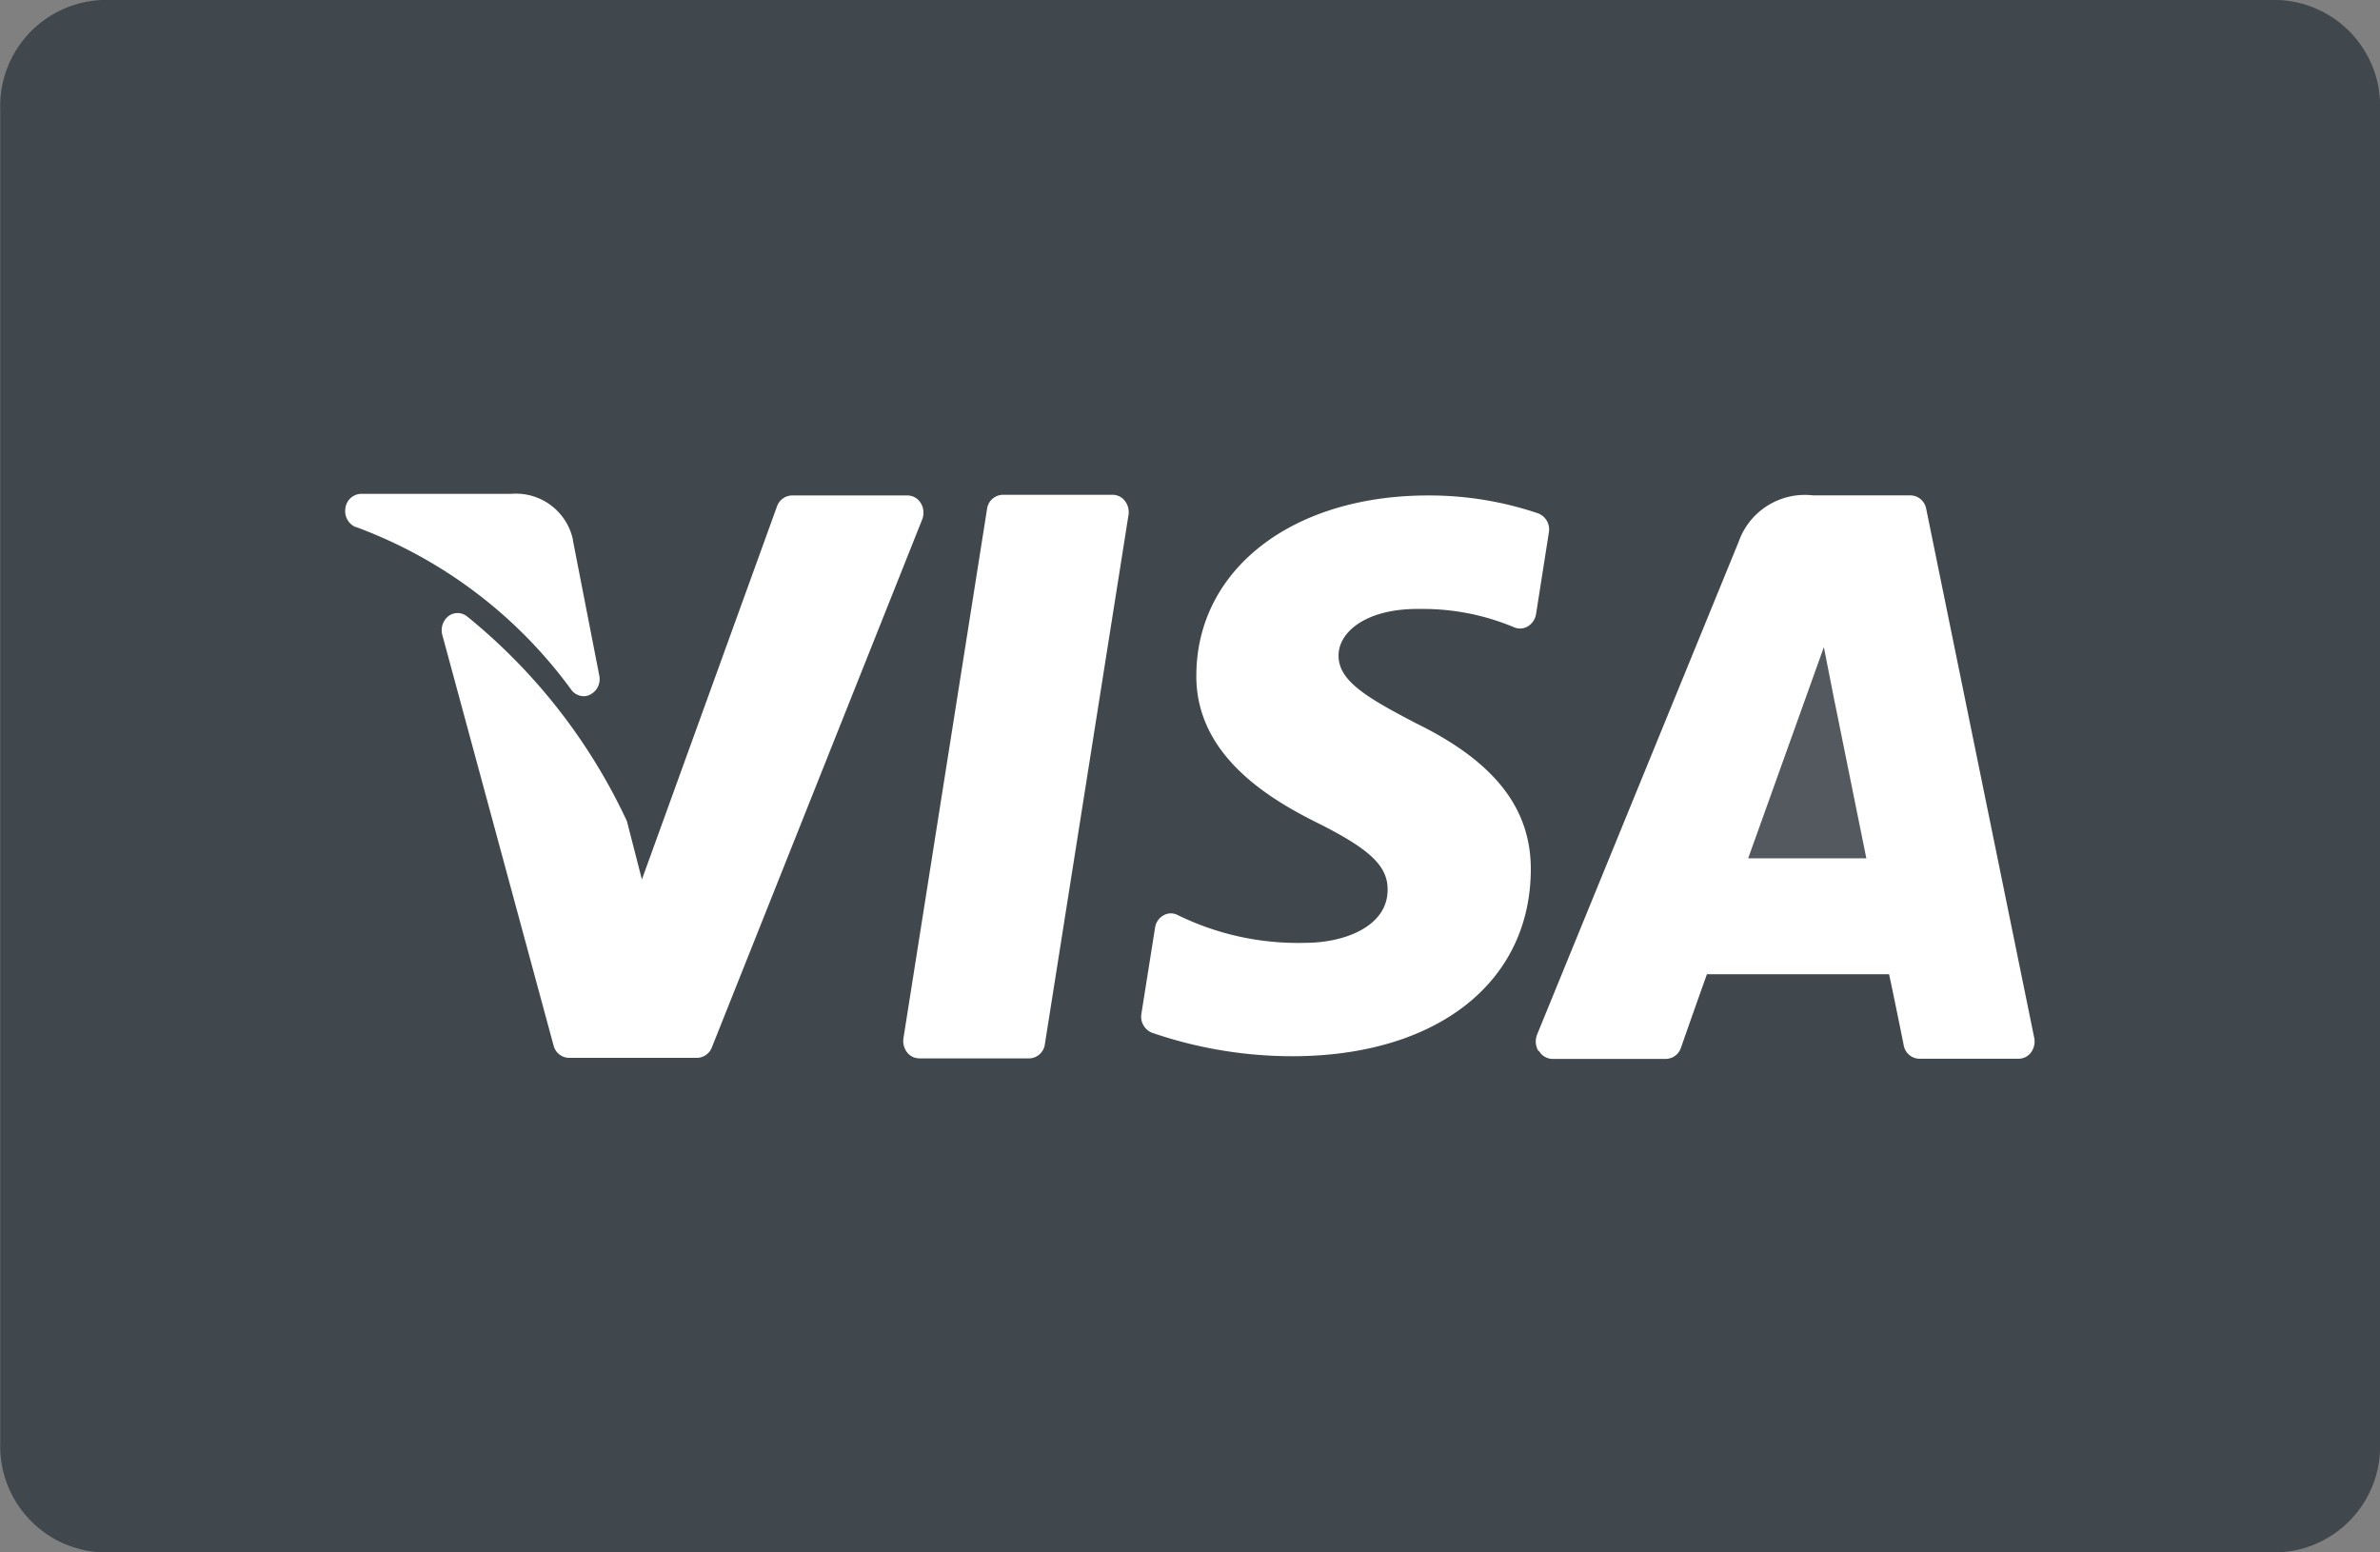
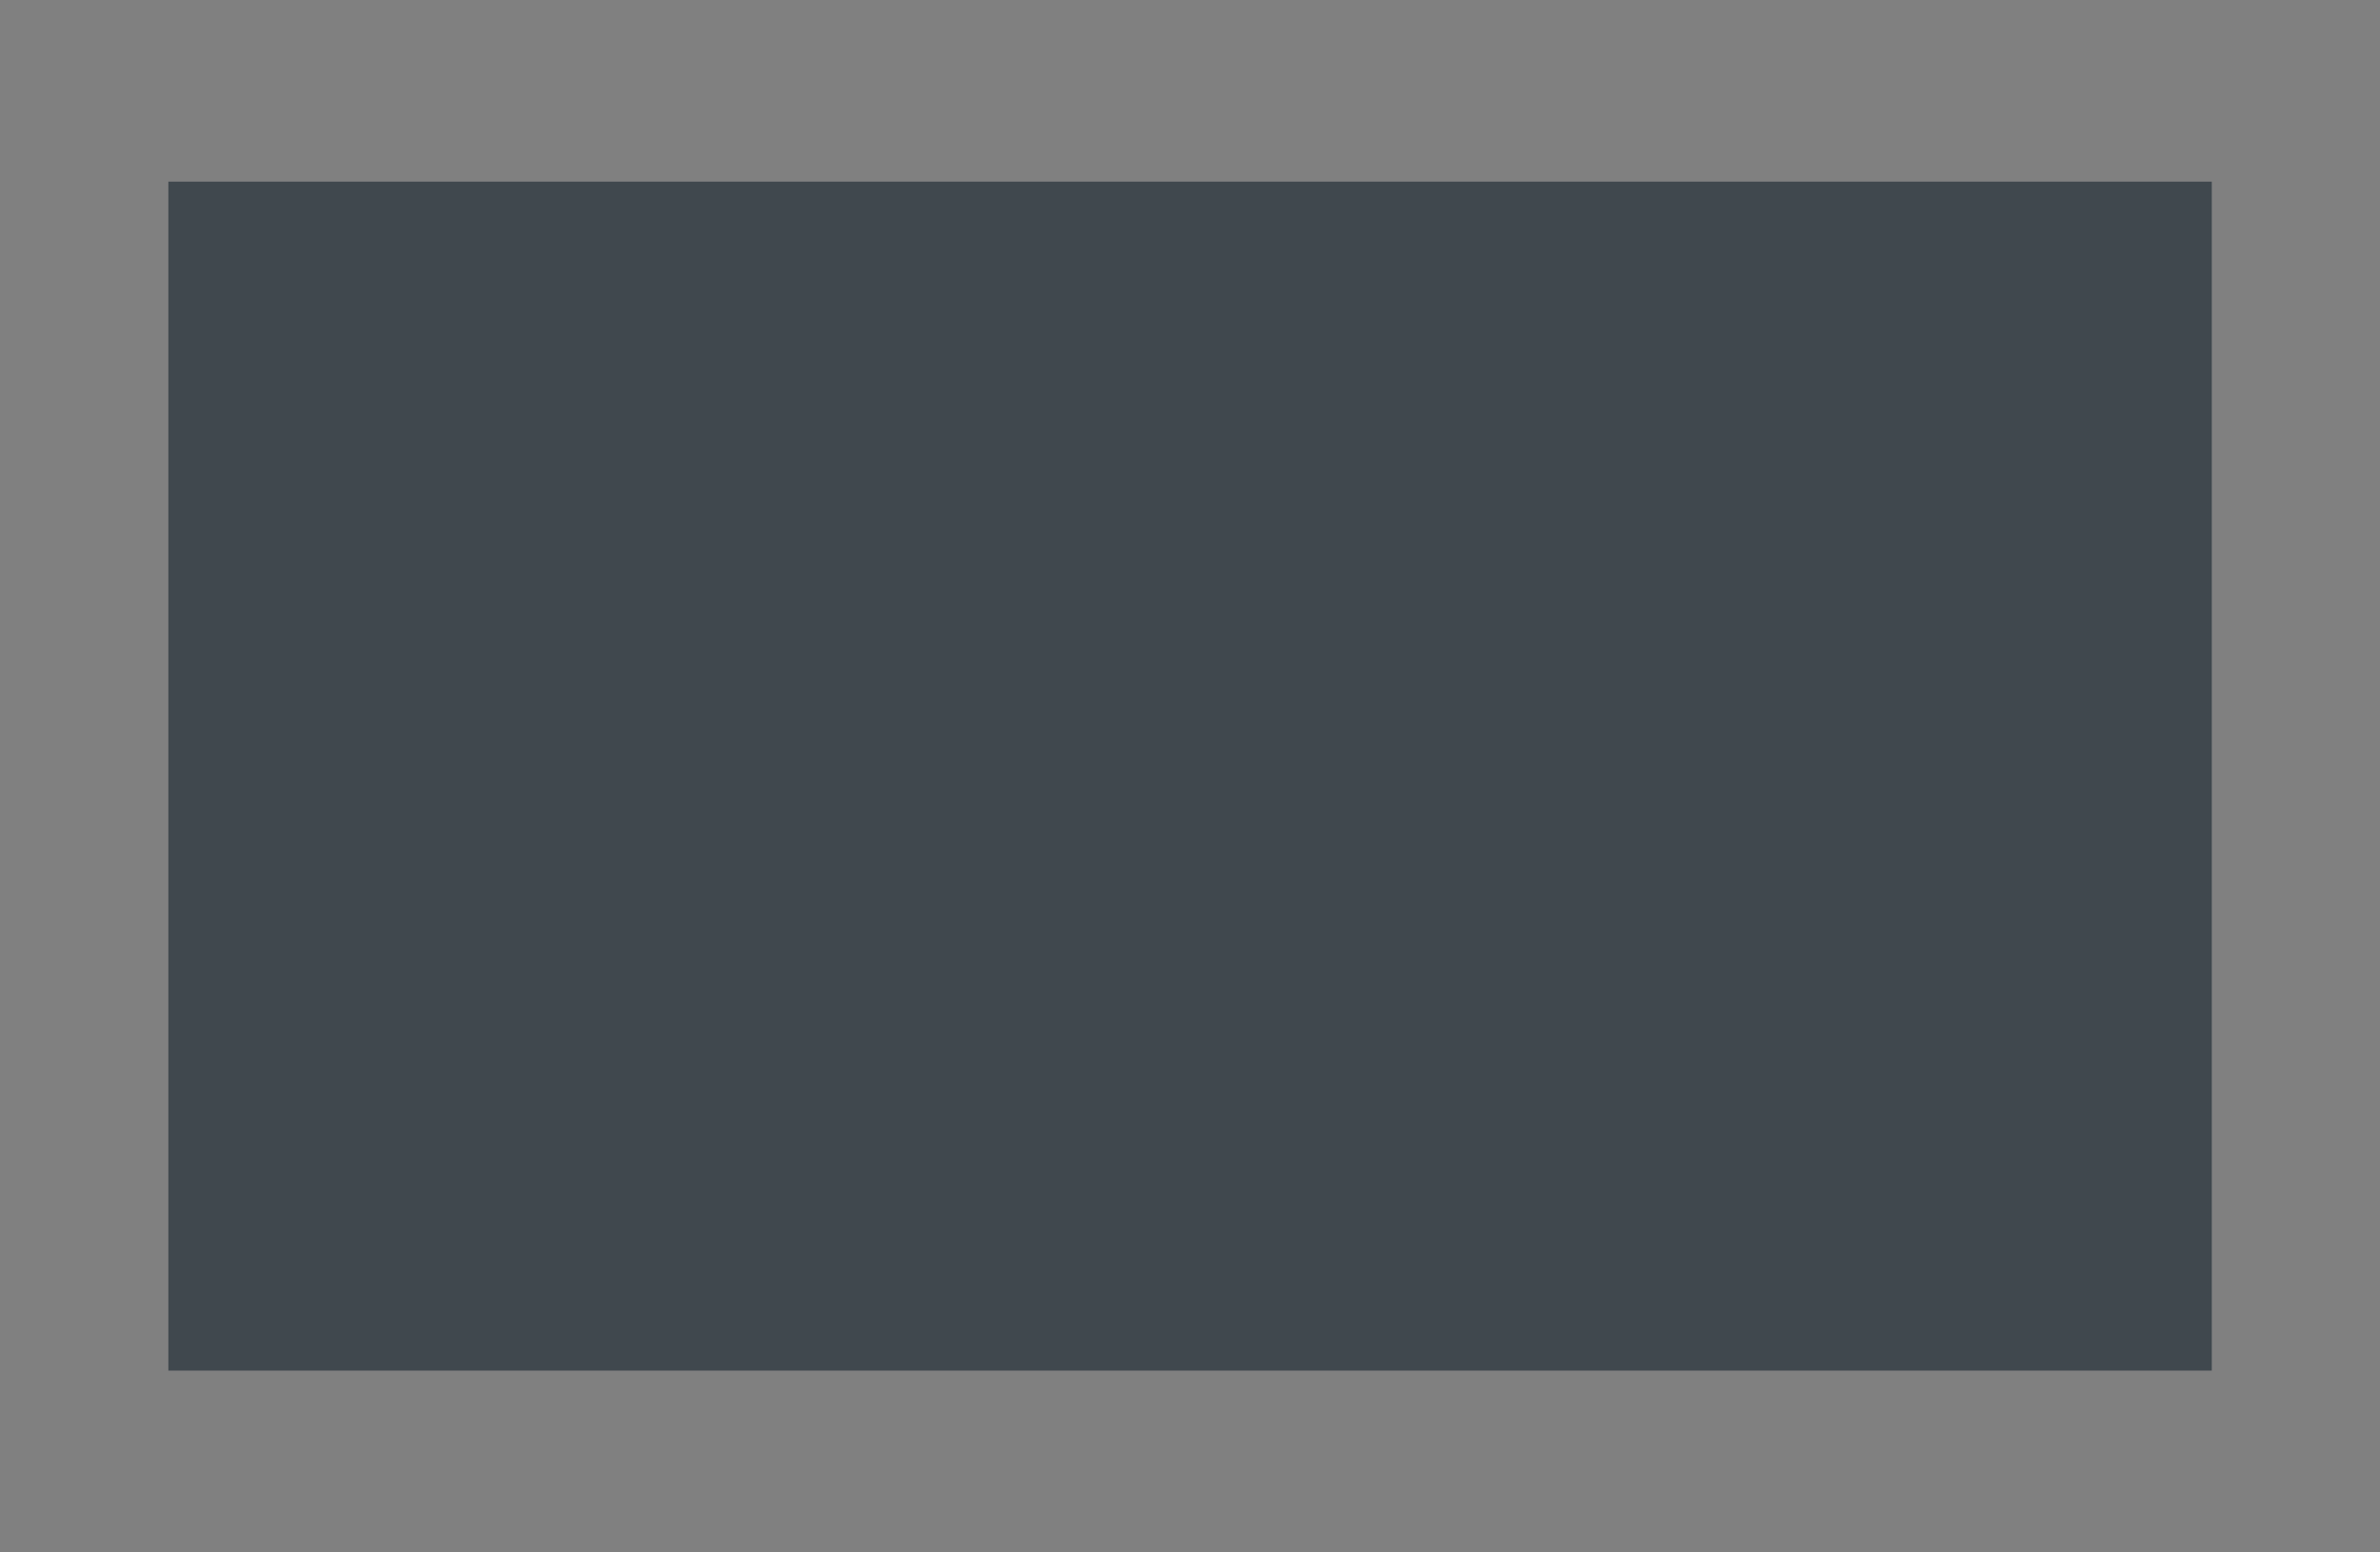
<svg xmlns="http://www.w3.org/2000/svg" width="29.302" height="19.108" viewBox="0 0 29.302 19.108">
  <rect x="0" y="0" width="29.302" height="19.108" fill="#808080" stroke="none" />
  <g id="visa-card-icon.ea3d287d" transform="translate(-0.497 -0.574)">
-     <path id="Path_6302" data-name="Path 6302" d="M28.544.574H1.754A1.308,1.308,0,0,0,.5,1.929v16.4a1.309,1.309,0,0,0,1.256,1.355H28.544A1.308,1.308,0,0,0,29.8,18.327V1.929A1.307,1.307,0,0,0,28.544.574" fill="#40484e" fill-rule="evenodd" />
    <path id="Path_6303" data-name="Path 6303" d="M2.57,17.446H27.728V2.81H2.57Z" fill="#40484e" fill-rule="evenodd" />
-     <path id="Path_6304" data-name="Path 6304" d="M19.444,13.509a.194.194,0,0,0,.165.1h1.4a.2.2,0,0,0,.183-.136c.172-.492.284-.805.32-.906.093,0,.524,0,.987,0h1.256c.04.185.14.672.18.874a.2.2,0,0,0,.191.166h1.225a.192.192,0,0,0,.153-.08.228.228,0,0,0,.038-.177l-1.33-6.512a.2.2,0,0,0-.193-.166h-1.2a.865.865,0,0,0-.918.576l-2.48,6.062a.232.232,0,0,0,.015.2" fill="#fff" fill-rule="evenodd" />
-     <path id="Path_6305" data-name="Path 6305" d="M22.952,8.54l.118.6.405,2H22.02Z" fill="#53595f" fill-rule="evenodd" />
-     <path id="Path_6306" data-name="Path 6306" d="M14.678,13.286a5.32,5.32,0,0,0,1.726.29h0c1.774,0,2.928-.9,2.94-2.285.007-.763-.444-1.34-1.414-1.814-.593-.31-.957-.518-.953-.835,0-.284.332-.572.971-.572H18a2.9,2.9,0,0,1,1.141.227.186.186,0,0,0,.167-.013.217.217,0,0,0,.1-.148l.158-1.006a.212.212,0,0,0-.133-.237,4.187,4.187,0,0,0-1.352-.22c-1.672,0-2.846.907-2.855,2.207-.01.96.84,1.5,1.48,1.818.657.327.878.536.875.83,0,.448-.527.652-1.01.652a3.361,3.361,0,0,1-1.583-.346.18.18,0,0,0-.17.01.207.207,0,0,0-.1.149l-.168,1.058a.213.213,0,0,0,.128.235M4.876,7.06a5.733,5.733,0,0,1,2.651,2,.192.192,0,0,0,.157.084.166.166,0,0,0,.08-.02.214.214,0,0,0,.111-.235L7.55,7.223l0-.01a.718.718,0,0,0-.757-.56H6.782l-1.839,0a.2.2,0,0,0-.193.175.214.214,0,0,0,.127.235m6.937,6.54h1.354a.2.2,0,0,0,.193-.174l1.03-6.517a.225.225,0,0,0-.044-.171.19.19,0,0,0-.15-.076H12.842a.2.2,0,0,0-.193.176L11.62,13.355a.228.228,0,0,0,.044.172.189.189,0,0,0,.15.075Z" fill="#fff" fill-rule="evenodd" />
-     <path id="Path_6307" data-name="Path 6307" d="M6.25,8.164a.186.186,0,0,0-.23-.007.222.222,0,0,0-.077.234l1.37,5.055a.2.2,0,0,0,.188.15h1.58a.2.2,0,0,0,.18-.128l2.59-6.5a.227.227,0,0,0-.017-.2.192.192,0,0,0-.163-.095H10.245a.2.2,0,0,0-.182.135L8.4,11.4l-.18-.7a.107.107,0,0,0-.009-.027A7.1,7.1,0,0,0,6.25,8.164" fill="#fff" fill-rule="evenodd" />
  </g>
</svg>